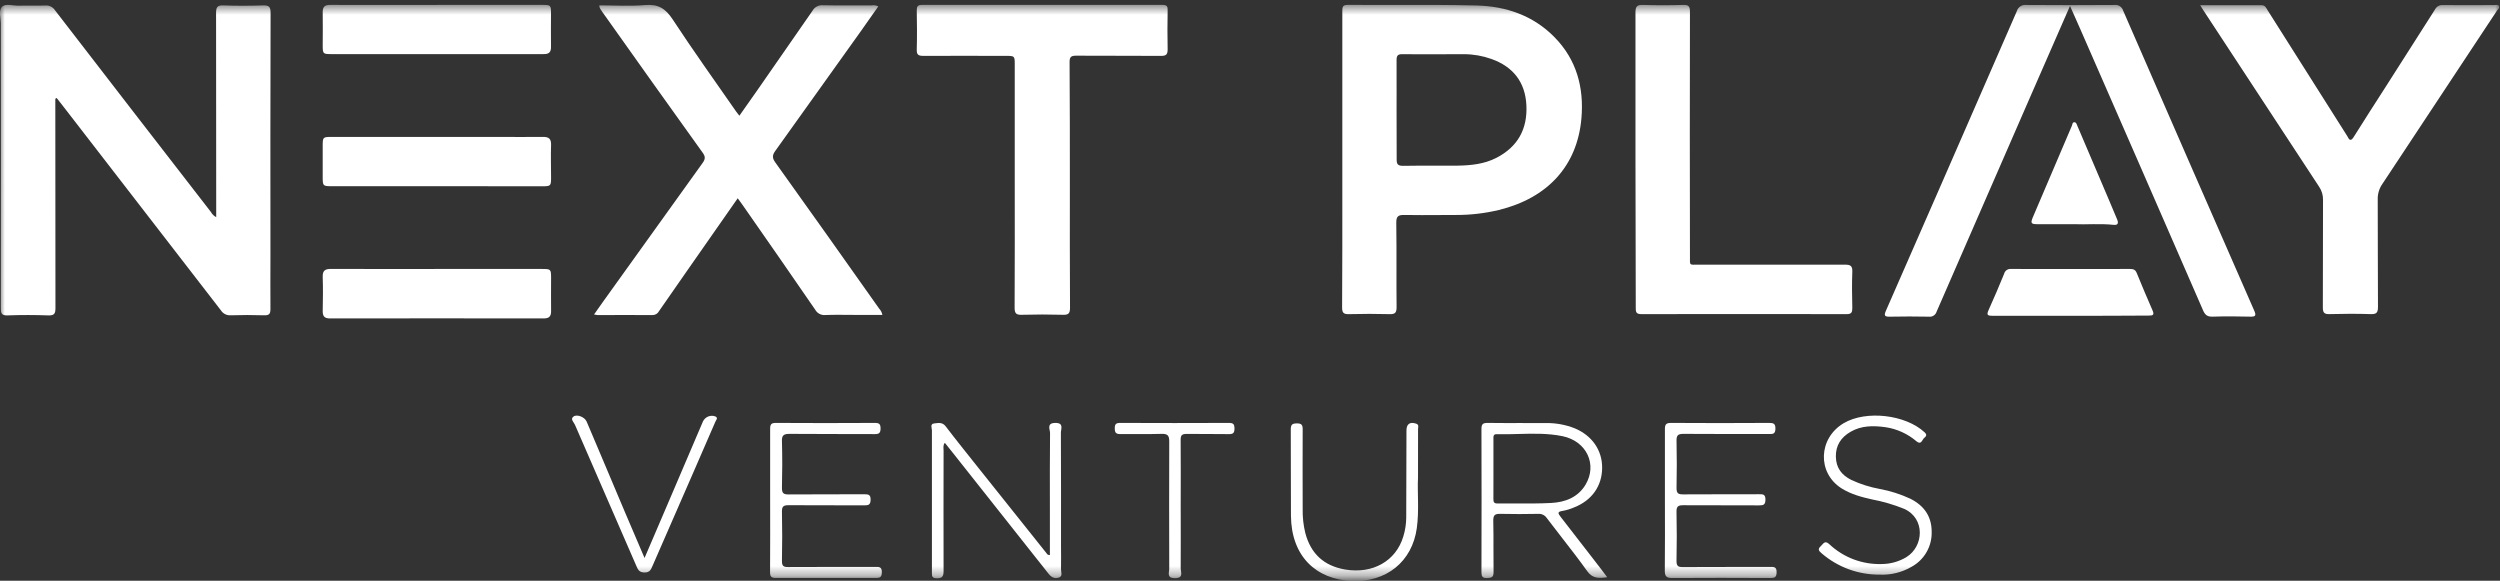
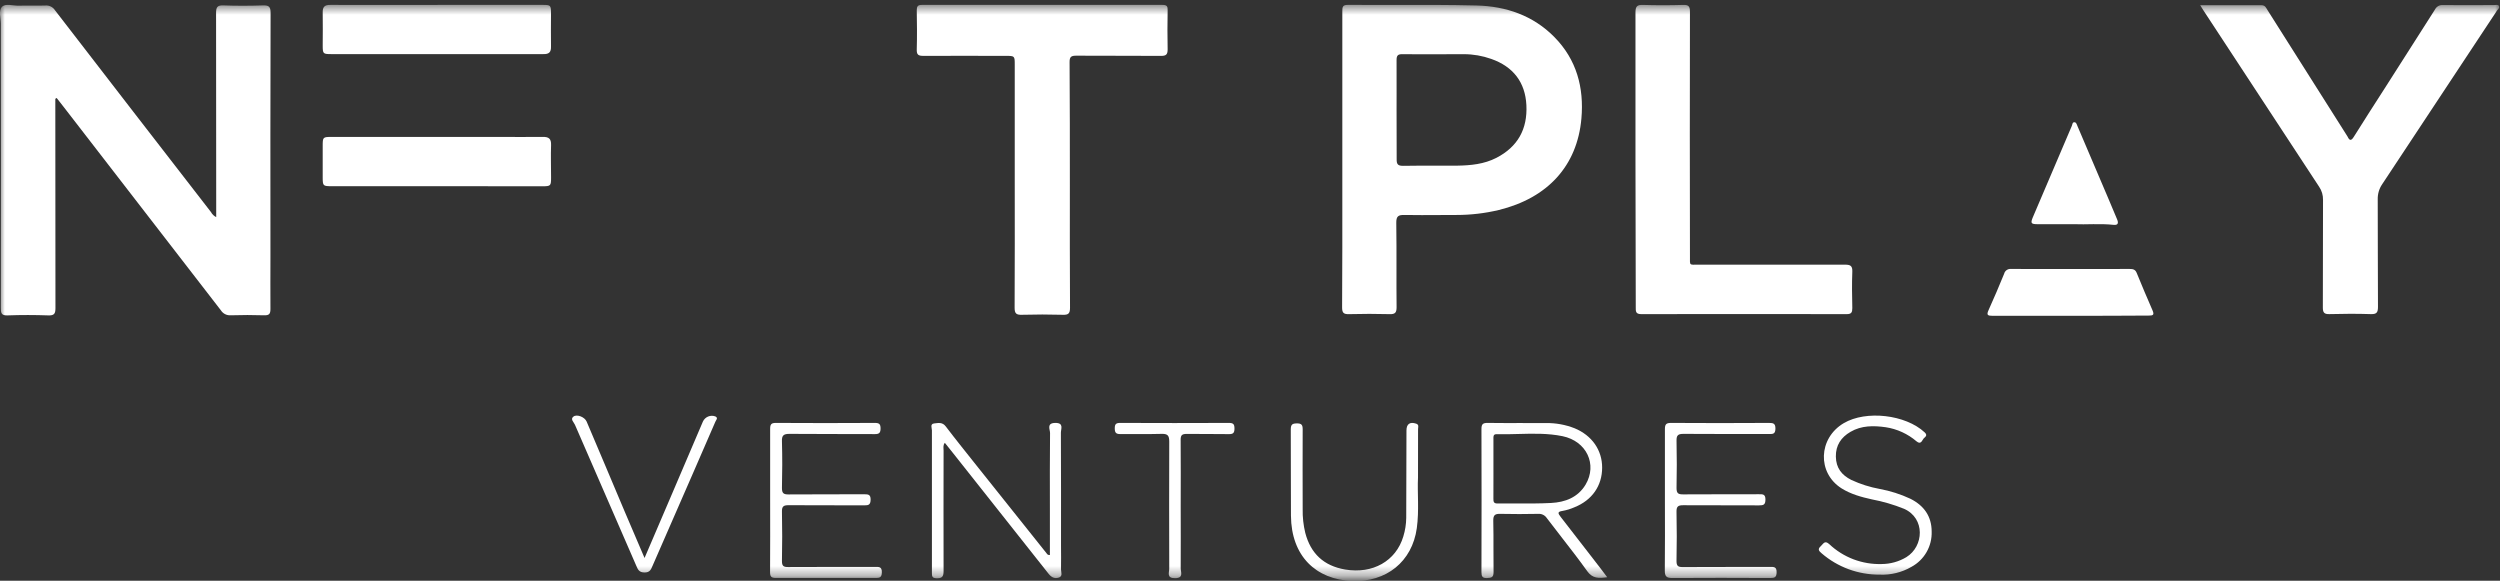
<svg xmlns="http://www.w3.org/2000/svg" width="254" height="59" viewBox="0 0 254 59" fill="none">
  <rect x="0" y="0" width="254" height="59" fill="#333333" stroke="none" />
  <mask id="mask0_2415_36654" style="mask-type:luminance" maskUnits="userSpaceOnUse" x="0" y="0" width="254" height="59">
    <path d="M254 0.497H0V58.67H254V0.497Z" fill="white" />
  </mask>
  <g mask="url(#mask0_2415_36654)">
    <path d="M5.621 10.04V10.957C5.621 17.737 5.625 24.519 5.634 31.301C5.634 31.863 5.513 32.065 4.909 32.044C3.529 31.997 2.143 31.992 0.763 32.044C0.102 32.071 0.083 31.762 0.083 31.254C0.094 21.644 0.094 12.032 0.083 2.419C0.083 1.831 -0.164 1.083 0.194 0.701C0.552 0.319 1.314 0.593 1.898 0.577C2.799 0.551 3.7 0.593 4.599 0.559C4.79 0.541 4.983 0.576 5.156 0.66C5.33 0.744 5.477 0.874 5.581 1.036C10.86 7.885 16.146 14.724 21.44 21.552C21.556 21.773 21.741 21.95 21.967 22.058V21.336C21.967 14.663 21.967 7.993 21.953 1.315C21.953 0.73 22.083 0.525 22.701 0.548C24.04 0.598 25.381 0.593 26.719 0.548C27.306 0.53 27.493 0.675 27.491 1.299C27.47 9.553 27.465 17.808 27.477 26.062C27.477 27.84 27.462 29.618 27.477 31.396C27.477 31.881 27.354 32.047 26.851 32.034C25.713 31.997 24.569 31.999 23.426 32.034C23.233 32.045 23.04 32.005 22.868 31.917C22.695 31.829 22.55 31.697 22.446 31.533C17.14 24.654 11.828 17.781 6.508 10.914C6.261 10.593 6.008 10.274 5.755 9.953L5.621 10.04Z" fill="white" />
-     <path d="M60.896 0.545C62.452 0.545 64.009 0.648 65.548 0.513C66.865 0.4 67.618 0.864 68.34 1.967C70.413 5.129 72.632 8.224 74.797 11.34C74.881 11.461 74.981 11.578 75.121 11.757C75.737 10.882 76.33 10.047 76.918 9.204C78.798 6.506 80.675 3.804 82.547 1.098C82.65 0.912 82.804 0.76 82.991 0.66C83.177 0.559 83.389 0.515 83.601 0.532C85.245 0.569 86.891 0.532 88.537 0.548C88.775 0.507 89.019 0.542 89.236 0.648C88.614 1.53 88.003 2.402 87.391 3.269C84.525 7.287 81.656 11.302 78.782 15.313C78.466 15.75 78.435 16.035 78.767 16.498C82.302 21.439 85.82 26.391 89.323 31.356C89.492 31.532 89.605 31.753 89.649 31.994H86.738C85.774 31.994 84.807 31.967 83.841 32.007C83.637 32.025 83.433 31.983 83.253 31.887C83.073 31.791 82.925 31.645 82.826 31.467C80.368 27.893 77.893 24.325 75.403 20.763C75.269 20.568 75.123 20.381 74.952 20.144L69.715 27.642C68.799 28.959 67.871 30.276 66.968 31.593C66.906 31.719 66.81 31.826 66.691 31.9C66.572 31.974 66.434 32.013 66.293 32.012C64.428 31.994 62.563 32.012 60.698 32.012C60.583 32 60.468 31.98 60.355 31.951C60.669 31.506 60.935 31.119 61.212 30.734C64.596 26.008 67.984 21.286 71.377 16.567C71.67 16.164 71.686 15.908 71.377 15.495C67.963 10.737 64.564 5.969 61.18 1.19C61.08 1.001 60.885 0.858 60.896 0.545Z" fill="white" />
-     <path d="M210.314 0.599C208.914 3.805 207.578 6.853 206.245 9.903C203.083 17.157 199.922 24.409 196.761 31.66C196.712 31.826 196.606 31.969 196.461 32.063C196.316 32.157 196.142 32.197 195.971 32.174C194.654 32.15 193.337 32.145 192.019 32.174C191.492 32.187 191.384 32.079 191.611 31.568C193.543 27.177 195.468 22.781 197.385 18.378C199.895 12.635 202.402 6.891 204.906 1.144C204.964 0.939 205.093 0.761 205.27 0.644C205.448 0.526 205.662 0.477 205.873 0.504C208.86 0.53 211.845 0.525 214.829 0.504C215.02 0.479 215.213 0.523 215.373 0.627C215.533 0.731 215.651 0.889 215.708 1.073C220.137 11.242 224.579 21.404 229.029 31.56C229.25 32.063 229.166 32.187 228.618 32.171C227.344 32.137 226.071 32.132 224.801 32.171C224.274 32.19 224.037 32.003 223.831 31.531C219.695 22.026 215.548 12.526 211.39 3.03C211.058 2.277 210.721 1.518 210.314 0.599Z" fill="white" />
    <path d="M223.539 0.531C225.698 0.531 227.738 0.531 229.774 0.531C230.148 0.531 230.239 0.808 230.387 1.039C233.05 5.244 235.712 9.45 238.375 13.658C238.425 13.729 238.473 13.804 238.515 13.882C238.724 14.337 238.903 14.3 239.159 13.882C240.214 12.19 241.301 10.512 242.377 8.832C244.051 6.197 245.734 3.587 247.401 0.955C247.473 0.812 247.588 0.693 247.729 0.615C247.868 0.536 248.03 0.502 248.19 0.515C249.923 0.534 251.658 0.515 253.39 0.515C253.561 0.515 253.791 0.441 253.883 0.589C254.007 0.789 253.781 0.947 253.679 1.1C249.802 6.976 245.919 12.849 242.03 18.718C241.722 19.167 241.565 19.702 241.577 20.246C241.596 23.889 241.577 27.533 241.602 31.176C241.602 31.748 241.467 31.932 240.875 31.914C239.47 31.869 238.066 31.874 236.659 31.914C236.134 31.927 235.999 31.748 236.001 31.242C236.019 27.599 236.001 23.955 236.019 20.312C236.03 19.832 235.891 19.362 235.618 18.966C231.702 13.012 227.792 7.053 223.888 1.087C223.801 0.952 223.703 0.805 223.539 0.531Z" fill="white" />
    <path d="M108.698 18.826C108.698 22.973 108.685 27.119 108.714 31.266C108.714 31.861 108.543 32.001 107.977 31.982C106.595 31.943 105.212 31.943 103.83 31.982C103.267 31.998 103.082 31.866 103.085 31.266C103.111 26.922 103.098 22.572 103.098 18.234C103.098 14.351 103.098 10.467 103.098 6.582C103.098 5.676 103.098 5.676 102.163 5.676C99.376 5.676 96.588 5.663 93.801 5.676C93.274 5.676 93.127 5.539 93.143 5.015C93.18 3.697 93.167 2.38 93.143 1.063C93.143 0.652 93.233 0.494 93.683 0.497C101.823 0.507 109.964 0.507 118.106 0.497C118.559 0.497 118.651 0.652 118.632 1.063C118.611 2.38 118.601 3.697 118.632 5.015C118.632 5.541 118.472 5.681 117.961 5.678C115.084 5.655 112.21 5.678 109.336 5.657C108.83 5.657 108.667 5.779 108.669 6.308C108.699 10.489 108.698 14.659 108.698 18.826Z" fill="white" />
    <path d="M166.164 16.207C166.164 11.226 166.164 6.247 166.164 1.265C166.164 0.662 166.322 0.475 166.928 0.499C168.287 0.543 169.649 0.541 171.009 0.499C171.562 0.48 171.699 0.649 171.699 1.194C171.681 9.466 171.681 17.738 171.699 26.009C171.699 27.032 171.604 26.887 172.568 26.889C177.526 26.889 182.486 26.889 187.447 26.889C188.01 26.889 188.218 27.01 188.195 27.611C188.147 28.839 188.166 30.069 188.195 31.299C188.195 31.728 188.108 31.918 187.621 31.916C180.664 31.903 173.708 31.903 166.752 31.916C166.172 31.916 166.19 31.621 166.193 31.22C166.177 26.215 166.168 21.211 166.164 16.207Z" fill="white" />
    <path d="M44.383 5.497H33.651C32.829 5.497 32.79 5.458 32.787 4.646C32.787 3.527 32.811 2.407 32.787 1.288C32.769 0.687 32.99 0.484 33.591 0.497C37.474 0.516 41.359 0.497 45.245 0.497C48.536 0.497 51.828 0.497 55.121 0.497C55.945 0.497 55.98 0.534 55.982 1.348C55.982 2.468 55.961 3.587 55.982 4.707C56.001 5.308 55.782 5.513 55.192 5.497C51.583 5.487 47.982 5.497 44.383 5.497Z" fill="white" />
    <path d="M44.353 18.918C40.799 18.918 37.243 18.918 33.687 18.918C32.823 18.918 32.789 18.883 32.786 18.035C32.786 16.981 32.786 15.928 32.786 14.874C32.786 13.926 32.786 13.91 33.737 13.91H50.597C52.111 13.91 53.626 13.931 55.141 13.91C55.757 13.897 56.01 14.094 55.989 14.737C55.95 15.833 55.989 16.931 55.989 18.027C55.989 18.889 55.952 18.925 55.101 18.925C51.513 18.924 47.931 18.921 44.353 18.918Z" fill="white" />
-     <path d="M44.437 27.327H55.092C55.956 27.327 55.988 27.361 55.991 28.207C55.991 29.326 55.975 30.443 55.991 31.563C56.004 32.116 55.825 32.353 55.24 32.353C48.004 32.341 40.769 32.341 33.533 32.353C32.941 32.353 32.775 32.113 32.788 31.563C32.814 30.425 32.825 29.282 32.788 28.138C32.764 27.49 33.033 27.316 33.641 27.322C37.245 27.337 40.849 27.327 44.437 27.327Z" fill="white" />
    <path d="M210.337 32.086C207.704 32.086 205.069 32.086 202.435 32.086C201.947 32.086 201.81 32.007 202.037 31.509C202.59 30.295 203.107 29.064 203.618 27.821C203.656 27.666 203.749 27.529 203.881 27.438C204.012 27.347 204.173 27.307 204.332 27.326C208.344 27.342 212.356 27.326 216.368 27.326C216.696 27.326 216.939 27.363 217.087 27.726C217.615 29.004 218.14 30.276 218.697 31.536C218.917 32.036 218.697 32.062 218.294 32.062C215.643 32.081 212.99 32.086 210.337 32.086Z" fill="white" />
    <path d="M106.669 56.391V51.634C106.669 49.086 106.653 46.541 106.685 43.994C106.685 43.625 106.303 42.983 107.212 42.969C108.12 42.956 107.783 43.581 107.786 43.968C107.807 47.788 107.799 51.607 107.799 55.425C107.799 56.236 107.82 57.05 107.799 57.861C107.799 58.148 108.015 58.565 107.536 58.696C107.112 58.815 106.803 58.636 106.524 58.28C103.317 54.214 100.103 50.155 96.883 46.102L95.995 44.99C95.787 45.253 95.868 45.517 95.868 45.78C95.868 49.861 95.85 53.947 95.868 58.027C95.868 58.636 95.668 58.773 95.115 58.749C94.696 58.731 94.683 58.528 94.683 58.209C94.683 55.883 94.683 53.557 94.683 51.228C94.683 48.728 94.683 46.223 94.683 43.723C94.683 43.483 94.472 43.072 94.907 43.022C95.342 42.972 95.747 42.869 96.092 43.328C97.112 44.674 98.179 45.986 99.227 47.311C101.603 50.277 103.971 53.244 106.329 56.212C106.36 56.274 106.409 56.324 106.47 56.356C106.531 56.389 106.601 56.401 106.669 56.391Z" fill="white" />
    <path d="M78.247 50.88C78.247 48.444 78.247 46.007 78.247 43.57C78.247 43.127 78.35 42.964 78.827 42.969C82.186 42.989 85.544 42.989 88.9 42.969C89.335 42.969 89.464 43.098 89.464 43.528C89.464 43.957 89.335 44.107 88.903 44.105C86.005 44.092 83.108 44.105 80.21 44.081C79.609 44.081 79.42 44.242 79.446 44.847C79.488 46.428 79.486 48.009 79.446 49.589C79.446 50.116 79.615 50.237 80.115 50.235C82.681 50.211 85.249 50.235 87.818 50.216C88.229 50.216 88.463 50.256 88.453 50.77C88.442 51.283 88.25 51.346 87.823 51.344C85.255 51.331 82.686 51.344 80.118 51.328C79.625 51.328 79.433 51.436 79.446 51.979C79.483 53.646 79.478 55.314 79.446 56.984C79.446 57.471 79.564 57.616 80.065 57.611C83.005 57.587 85.947 57.611 88.887 57.598C89.272 57.598 89.604 57.548 89.596 58.143C89.588 58.738 89.303 58.72 88.892 58.72C85.534 58.72 82.175 58.72 78.816 58.72C78.337 58.72 78.237 58.559 78.239 58.117C78.258 55.706 78.247 53.306 78.247 50.88Z" fill="white" />
    <path d="M169.155 50.841C169.155 48.428 169.155 46.014 169.155 43.602C169.155 43.119 169.271 42.967 169.777 42.969C173.088 42.993 176.402 42.988 179.714 42.969C180.156 42.969 180.391 43.009 180.383 43.557C180.375 44.105 180.119 44.099 179.729 44.097C176.832 44.097 173.934 44.097 171.036 44.081C170.491 44.081 170.322 44.228 170.336 44.779C170.37 46.378 170.372 47.982 170.336 49.581C170.336 50.124 170.509 50.232 171.007 50.229C173.576 50.206 176.141 50.229 178.71 50.214C179.087 50.214 179.366 50.193 179.369 50.74C179.371 51.288 179.166 51.349 178.713 51.346C176.144 51.331 173.578 51.346 171.013 51.331C170.515 51.331 170.322 51.444 170.333 51.984C170.37 53.651 170.367 55.319 170.333 56.989C170.333 57.484 170.47 57.619 170.96 57.614C173.921 57.592 176.884 57.614 179.845 57.598C180.227 57.598 180.504 57.582 180.504 58.124C180.504 58.667 180.293 58.73 179.84 58.728C176.529 58.712 173.215 58.704 169.903 58.728C169.287 58.728 169.137 58.538 169.145 57.937C169.174 55.58 169.155 53.209 169.155 50.841Z" fill="white" />
    <path d="M210.764 22.778C209.36 22.778 208.198 22.778 207.034 22.778C206.346 22.778 206.28 22.683 206.546 22.053C207.855 18.964 209.173 15.877 210.498 12.791C210.561 12.644 210.552 12.386 210.789 12.422C210.974 12.449 211.012 12.686 211.08 12.833C212.133 15.292 213.181 17.751 214.224 20.209C214.514 20.897 214.797 21.587 215.092 22.272C215.252 22.644 215.213 22.896 214.739 22.844C213.332 22.694 211.926 22.833 210.764 22.778Z" fill="white" />
    <path d="M190.967 58.381C188.805 58.398 186.71 57.627 185.074 56.213C184.785 55.973 184.658 55.791 184.987 55.494C185.251 55.259 185.383 54.854 185.854 55.286C186.567 55.957 187.405 56.481 188.32 56.828C189.235 57.174 190.21 57.337 191.189 57.306C192.07 57.301 192.933 57.059 193.688 56.605C195.472 55.507 195.622 52.654 193.449 51.693C192.392 51.267 191.296 50.947 190.177 50.736C189.105 50.499 188.046 50.209 187.108 49.622C184.606 48.041 184.737 44.525 187.324 42.994C189.597 41.656 193.602 42.122 195.543 43.926C195.888 44.248 195.593 44.388 195.443 44.548C195.293 44.709 195.18 45.228 194.719 44.841C193.831 44.08 192.748 43.583 191.592 43.407C190.361 43.234 189.134 43.218 188.012 43.874C187.053 44.432 186.505 45.241 186.523 46.395C186.542 47.549 187.121 48.276 188.104 48.766C189.019 49.189 189.984 49.495 190.975 49.677C192.053 49.875 193.101 50.21 194.094 50.673C195.475 51.366 196.254 52.451 196.257 54.005C196.282 54.735 196.104 55.457 195.741 56.09C195.379 56.724 194.847 57.243 194.205 57.591C193.224 58.161 192.1 58.435 190.967 58.381Z" fill="white" />
    <path d="M144.069 48.536C143.99 50.019 144.198 51.842 143.948 53.657C143.476 57.081 140.829 59.168 137.362 59.028C133.701 58.878 131.19 56.505 131.161 52.387C131.14 49.468 131.161 46.55 131.143 43.631C131.143 43.117 131.309 43.02 131.78 43.017C132.252 43.014 132.354 43.188 132.352 43.628C132.333 46.325 132.352 49.026 132.352 51.726C132.335 52.538 132.424 53.349 132.615 54.139C133.168 56.246 134.499 57.49 136.653 57.861C139.459 58.343 141.833 57.005 142.578 54.5C142.765 53.891 142.865 53.259 142.873 52.622C142.873 49.658 142.889 46.694 142.897 43.733C142.897 43.075 143.253 42.832 143.879 43.043C144.196 43.149 144.075 43.401 144.075 43.591C144.069 45.127 144.069 46.665 144.069 48.536Z" fill="white" />
    <path d="M65.486 56.692C66.421 54.513 67.291 52.477 68.16 50.449C69.245 47.913 70.33 45.375 71.413 42.835C71.518 42.603 71.707 42.419 71.942 42.321C72.178 42.223 72.442 42.218 72.68 42.309C73.007 42.469 72.738 42.685 72.68 42.849C71.919 44.621 71.145 46.386 70.375 48.154L66.298 57.49C66.139 57.851 66.034 58.17 65.486 58.164C64.938 58.159 64.82 57.883 64.656 57.506C62.579 52.725 60.498 47.943 58.416 43.159C58.305 42.896 57.91 42.588 58.266 42.322C58.621 42.056 59.406 42.369 59.601 42.83C60.224 44.302 60.849 45.774 61.474 47.248C62.773 50.37 64.106 53.462 65.486 56.692Z" fill="white" />
    <path d="M119.959 51.417C119.959 53.525 119.975 55.632 119.959 57.74C119.959 58.127 120.286 58.733 119.39 58.743C118.494 58.754 118.797 58.169 118.795 57.766C118.782 53.467 118.782 49.164 118.795 44.858C118.795 44.257 118.642 44.068 118.03 44.081C116.626 44.123 115.22 44.081 113.816 44.102C113.378 44.102 113.263 43.949 113.26 43.528C113.257 43.106 113.373 42.967 113.81 42.969C117.498 42.985 121.187 42.985 124.875 42.969C125.32 42.969 125.422 43.122 125.422 43.536C125.422 43.949 125.314 44.115 124.867 44.107C123.441 44.081 122.014 44.107 120.586 44.086C120.112 44.086 119.948 44.189 119.954 44.7C119.977 46.939 119.959 49.178 119.959 51.417Z" fill="white" />
    <path fill-rule="evenodd" clip-rule="evenodd" d="M136.38 1.135V16.206C136.38 17.206 136.38 18.206 136.38 19.206C136.382 23.209 136.384 27.213 136.358 31.221C136.356 31.769 136.498 31.933 137.049 31.917C138.431 31.88 139.813 31.88 141.195 31.917C141.746 31.933 141.893 31.759 141.893 31.213C141.879 29.901 141.88 28.589 141.882 27.276C141.884 25.737 141.886 24.197 141.862 22.657C141.851 21.967 142.064 21.825 142.707 21.841C143.879 21.862 145.05 21.855 146.221 21.848C146.806 21.844 147.391 21.841 147.976 21.841C149.424 21.842 150.866 21.673 152.275 21.337C157.246 20.12 160.249 16.846 160.671 12.041C160.947 8.914 160.188 6.056 157.923 3.764C155.771 1.575 153.015 0.634 150.02 0.558C147.24 0.487 144.459 0.494 141.676 0.5C140.092 0.504 138.507 0.508 136.922 0.497C136.401 0.495 136.38 0.734 136.38 1.135ZM141.894 9.478C141.892 10.041 141.891 10.605 141.891 11.169C141.891 11.878 141.893 12.59 141.896 13.304C141.9 14.258 141.904 15.214 141.901 16.166C141.893 16.656 141.996 16.849 142.544 16.849C143.56 16.83 144.576 16.832 145.592 16.835C146.42 16.837 147.248 16.84 148.076 16.83C149.427 16.809 150.787 16.677 152.027 16.04C154.201 14.92 155.204 13.118 155.081 10.679C154.965 8.377 153.761 6.775 151.506 5.985C150.615 5.668 149.677 5.506 148.732 5.505C148.037 5.505 147.343 5.508 146.648 5.511C145.259 5.516 143.87 5.521 142.481 5.505C142.017 5.5 141.891 5.645 141.891 6.101C141.901 7.226 141.898 8.352 141.894 9.478Z" fill="white" />
    <path fill-rule="evenodd" clip-rule="evenodd" d="M161.256 58.022C161.806 58.794 162.428 58.767 163.292 58.646C163.167 58.482 163.054 58.332 162.948 58.19C162.838 58.042 162.734 57.903 162.631 57.769C162.272 57.306 161.915 56.842 161.557 56.378C160.562 55.088 159.567 53.799 158.564 52.516C158.303 52.171 158.187 51.989 158.758 51.908C159.168 51.833 159.568 51.711 159.949 51.544C161.756 50.828 162.778 49.352 162.778 47.508C162.781 45.727 161.73 44.229 159.973 43.509C159.051 43.147 158.066 42.968 157.075 42.983C156.231 42.977 155.385 42.979 154.539 42.98C153.41 42.982 152.281 42.985 151.153 42.969C150.679 42.964 150.516 43.075 150.516 43.583C150.531 48.432 150.531 53.278 150.516 58.122C150.516 58.562 150.605 58.749 151.09 58.73C151.533 58.712 151.746 58.662 151.746 58.122C151.733 57.33 151.734 56.537 151.736 55.745C151.738 54.805 151.74 53.865 151.717 52.925C151.701 52.321 151.899 52.19 152.46 52.208C153.73 52.242 155.002 52.229 156.274 52.208C156.446 52.194 156.618 52.226 156.773 52.301C156.927 52.376 157.059 52.491 157.154 52.635C157.656 53.299 158.167 53.956 158.679 54.614C159.552 55.736 160.425 56.859 161.256 58.022ZM151.733 44.614V47.63C151.733 47.774 151.734 47.918 151.734 48.062C151.737 48.927 151.739 49.791 151.73 50.662C151.728 50.957 151.746 51.155 152.138 51.155C152.789 51.146 153.44 51.149 154.091 51.152C155.26 51.158 156.428 51.163 157.592 51.102C159.009 51.028 160.307 50.551 161.098 49.234C162.307 47.19 161.2 44.822 158.751 44.316C157.265 44.011 155.762 44.052 154.258 44.093C153.527 44.113 152.795 44.133 152.065 44.113C151.724 44.104 151.728 44.327 151.732 44.545C151.732 44.568 151.733 44.591 151.733 44.614Z" fill="white" />
  </g>
</svg>